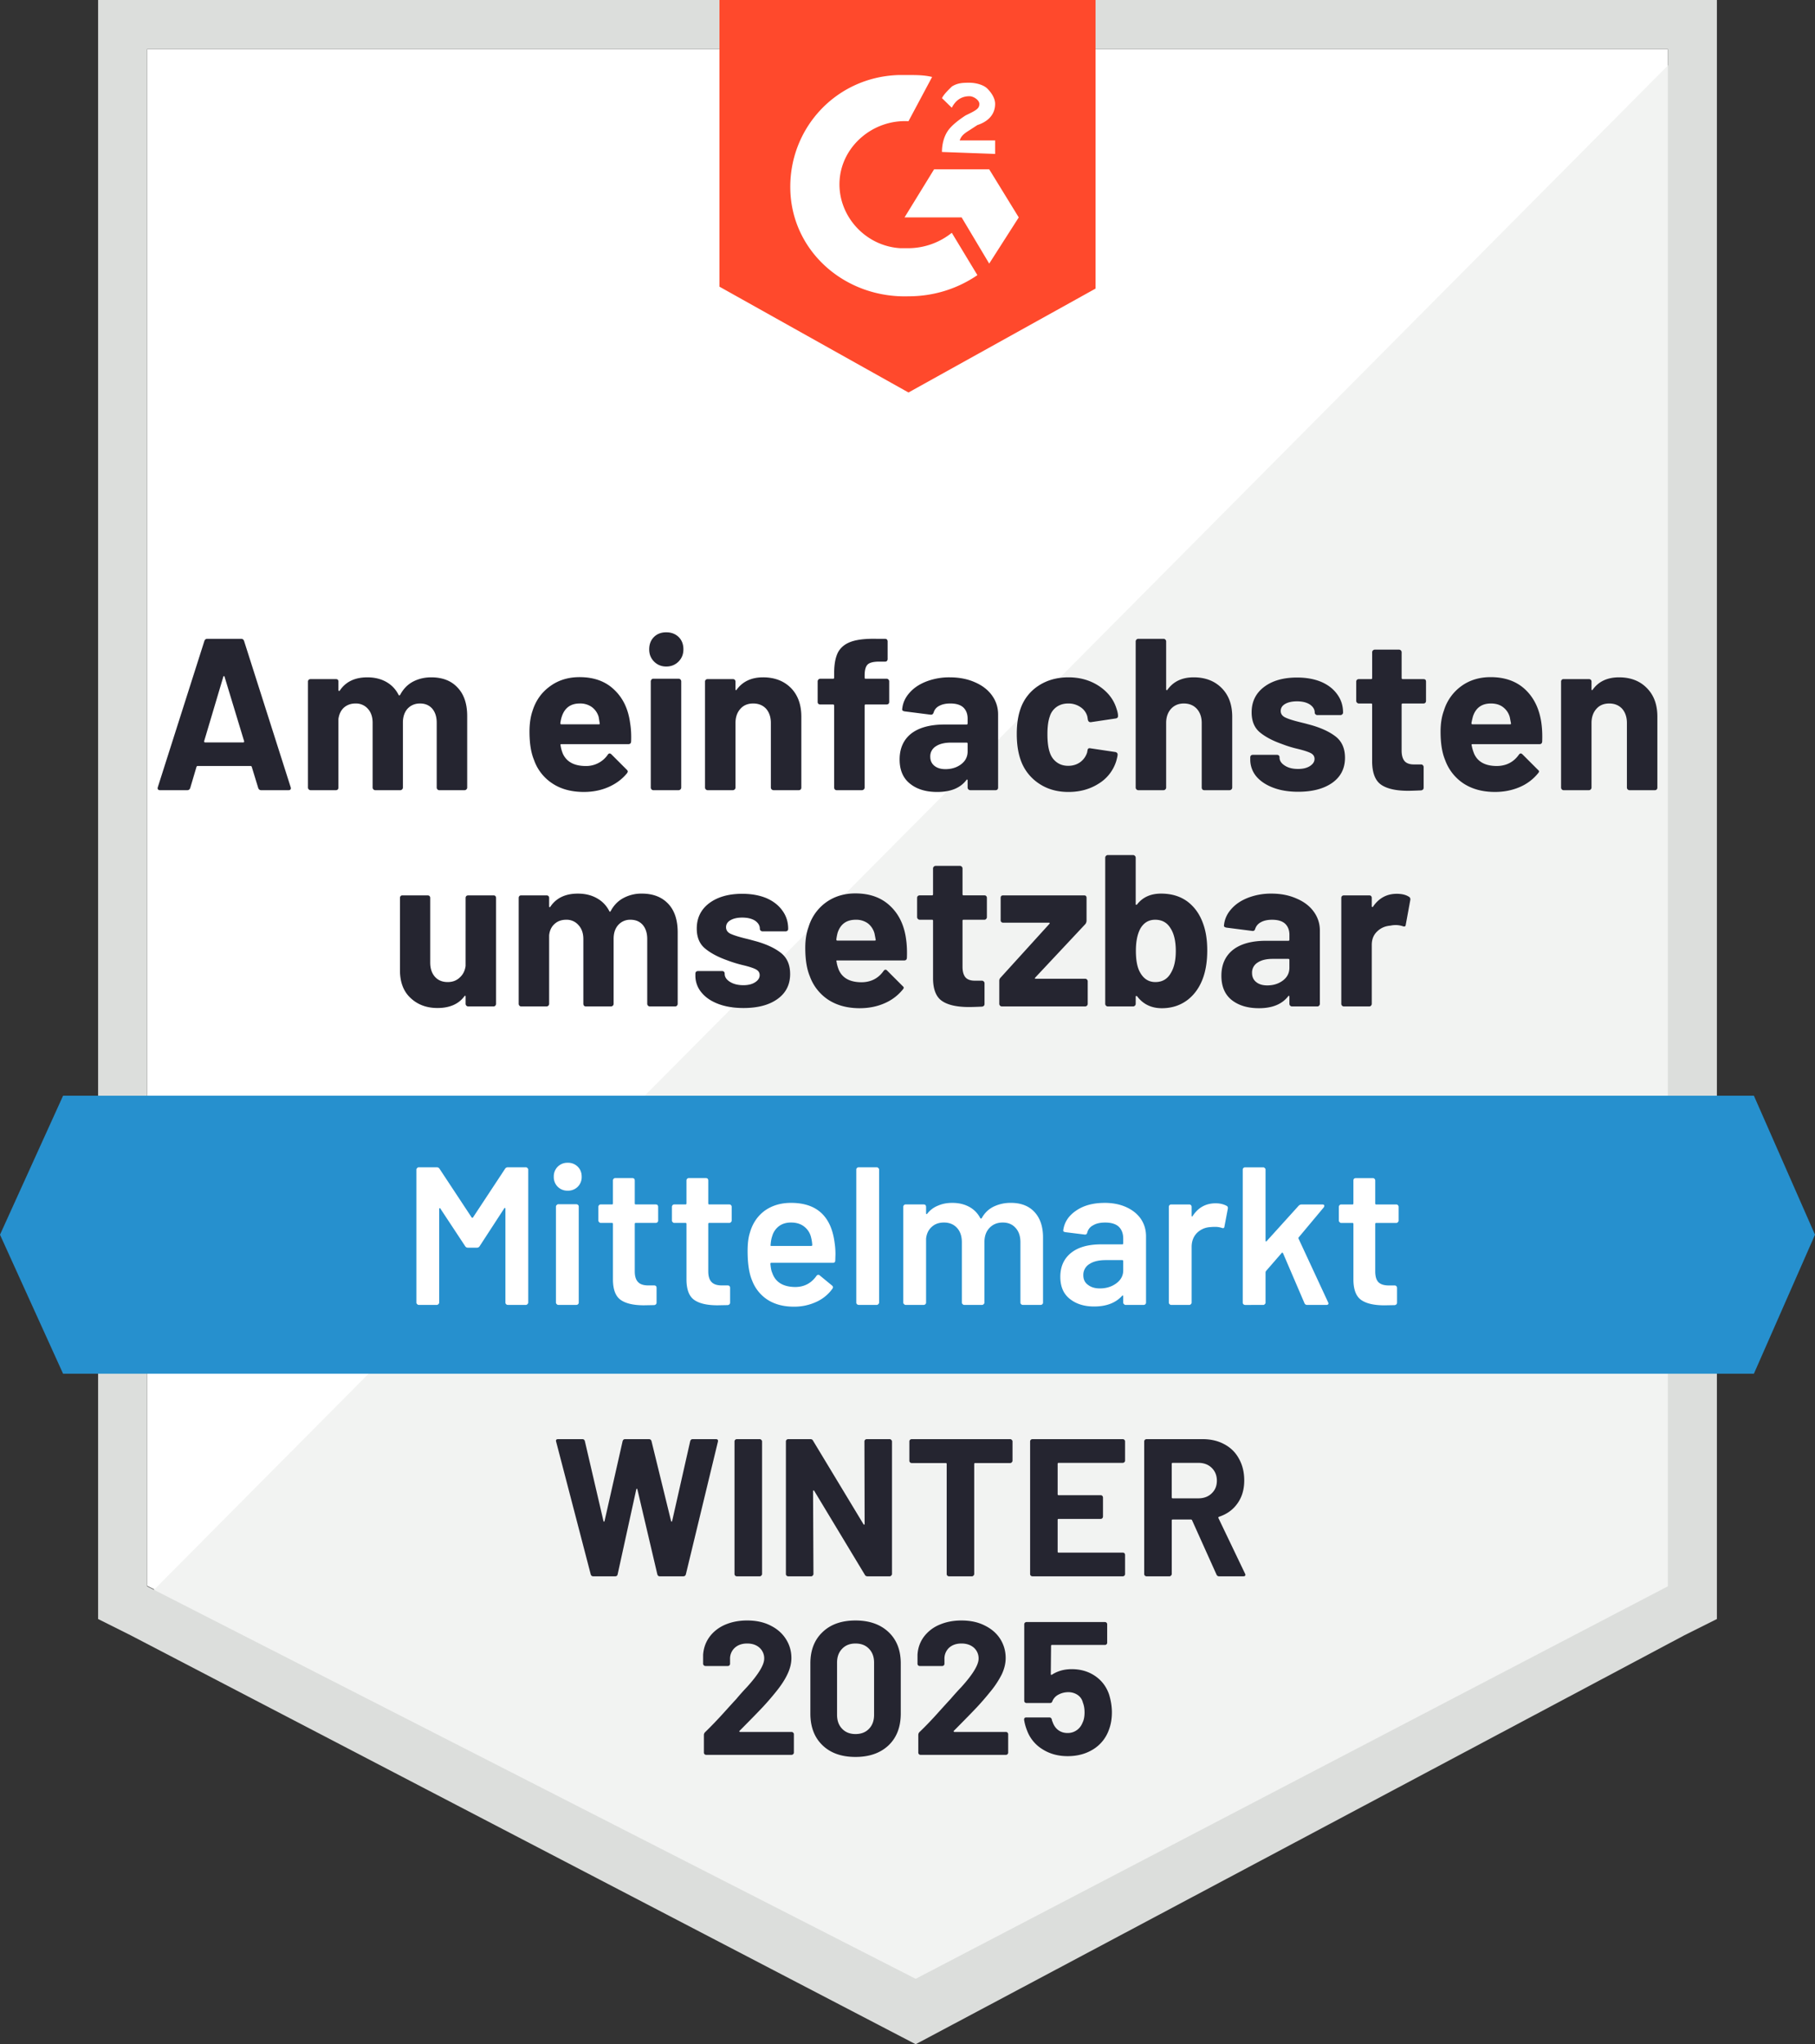
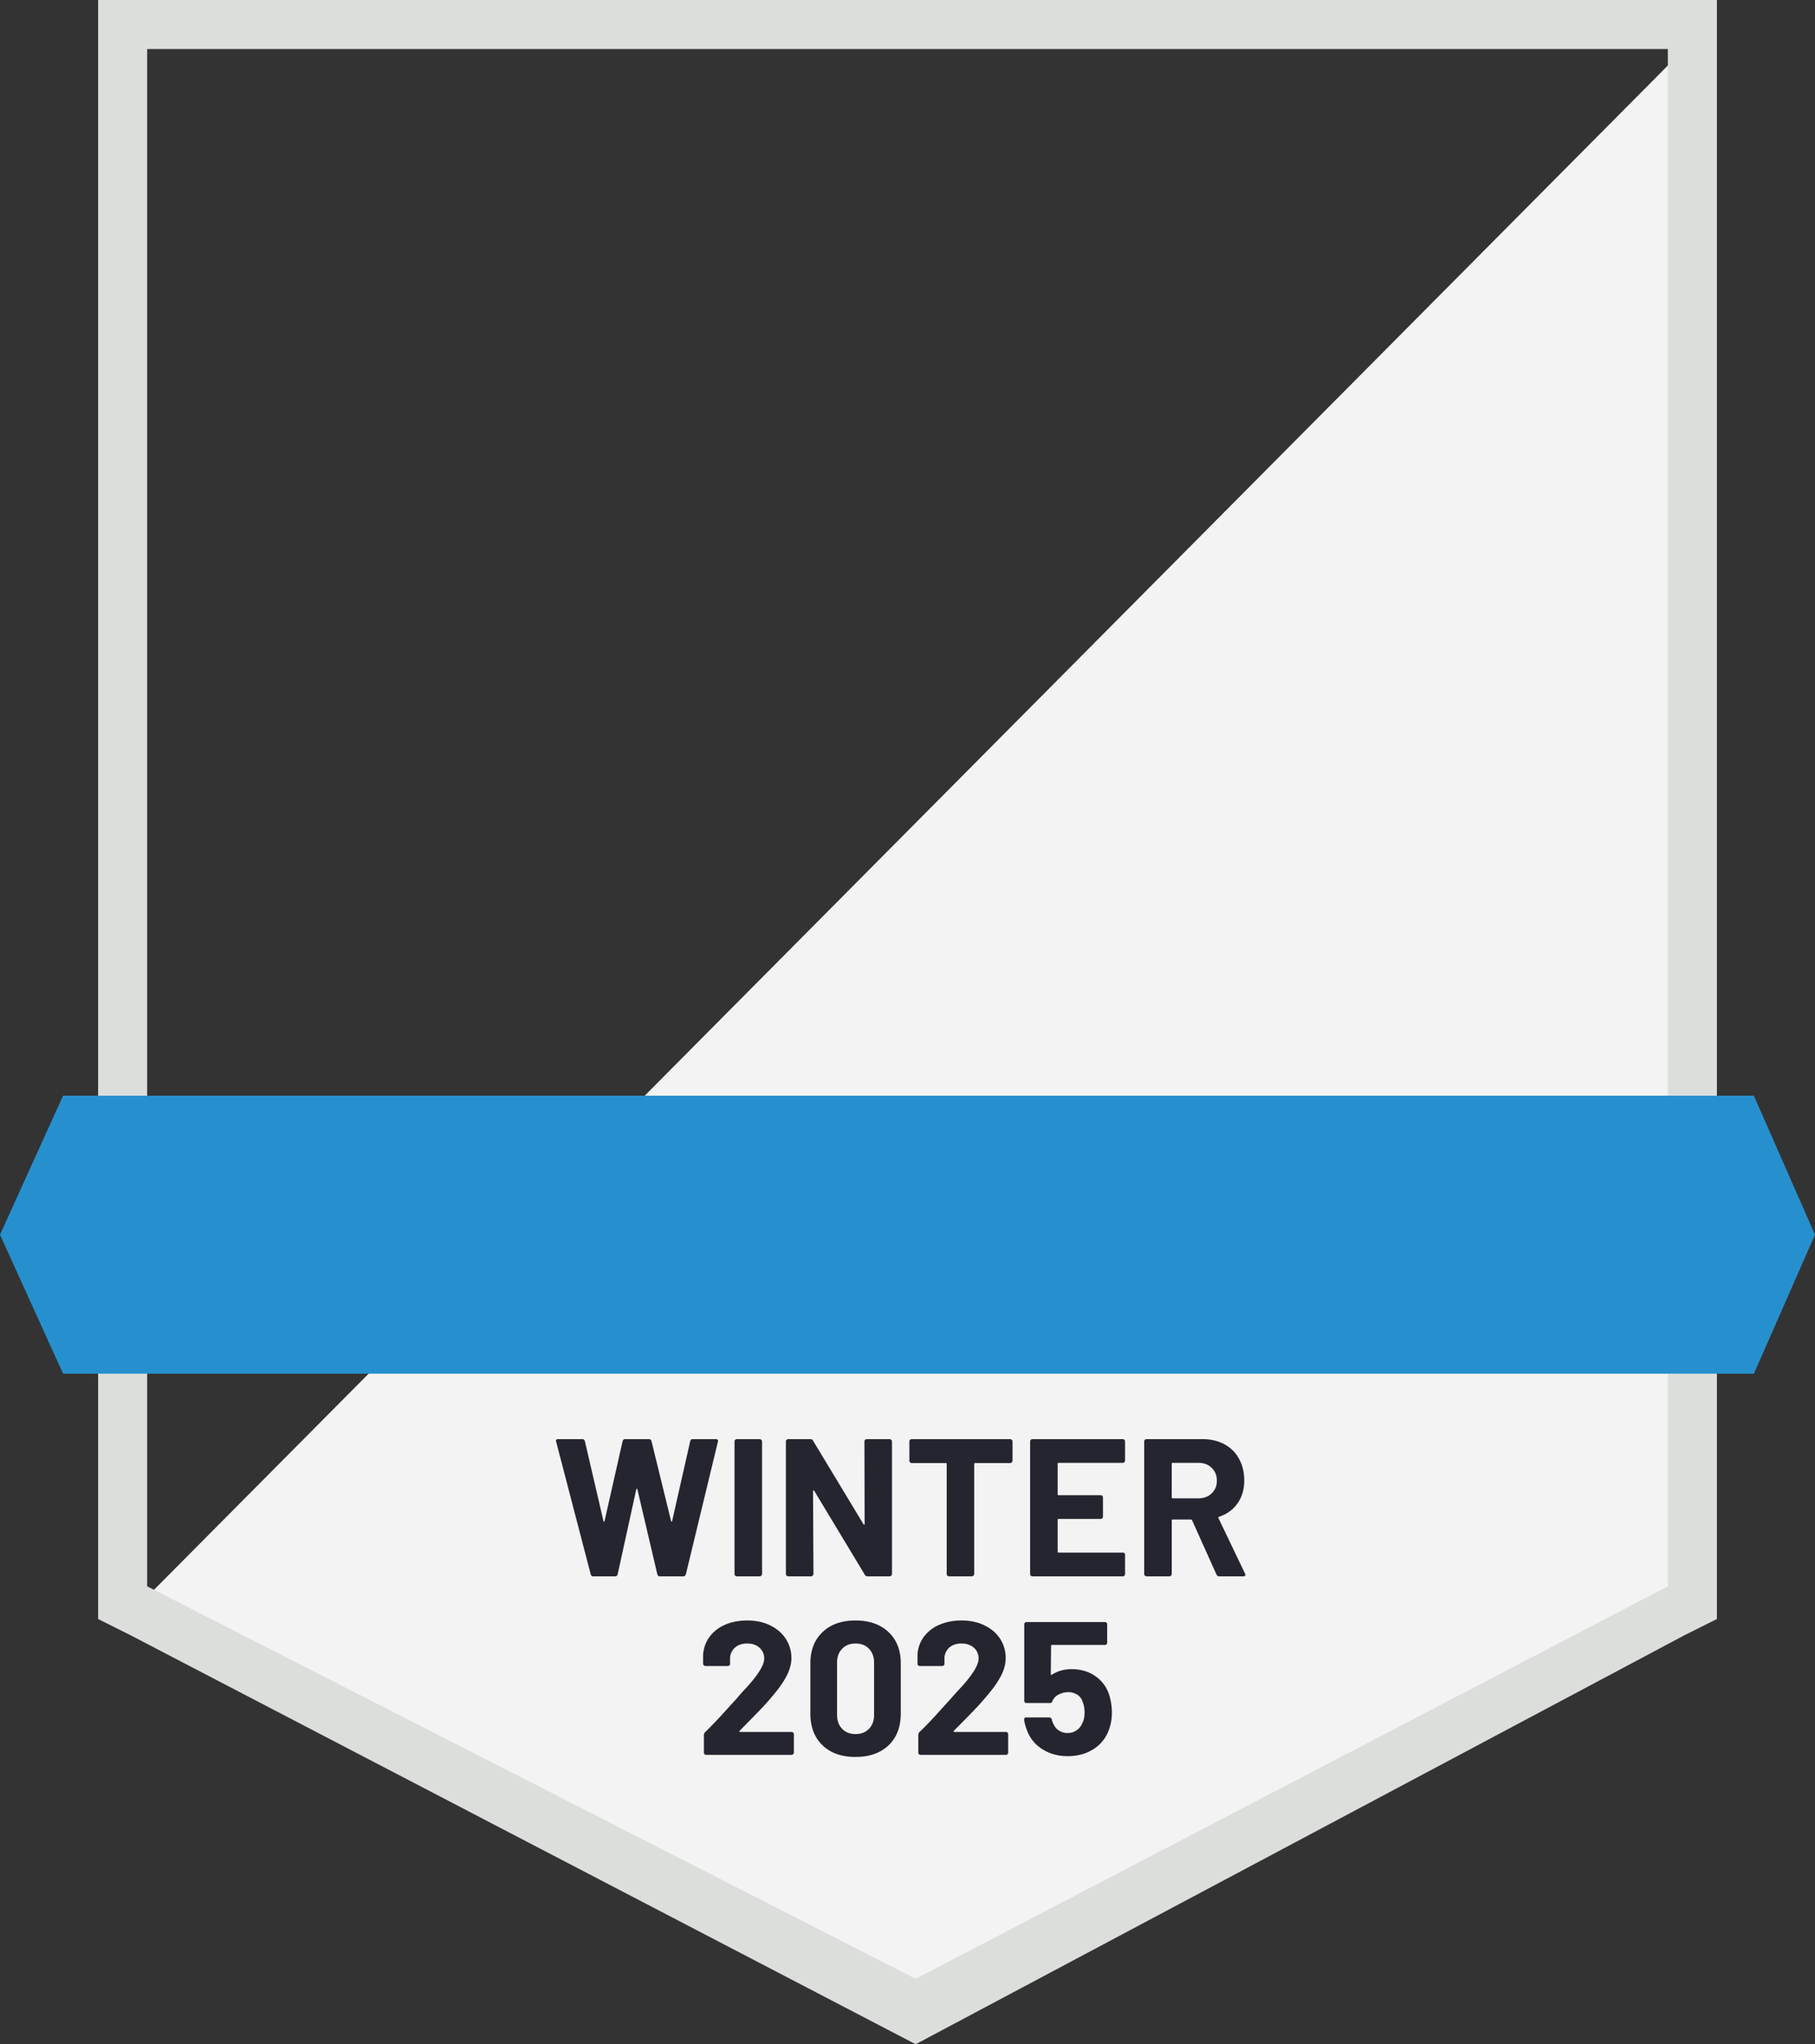
<svg xmlns="http://www.w3.org/2000/svg" width="111" height="125" fill="none" viewBox="0 0 111 125">
  <rect x="0" y="0" width="111" height="125" fill="#333333" stroke="none" />
  <title>Am Einfachsten Umsetzbar (DE)</title>
-   <path fill="#fff" d="M9 96.97 56.4 121 102 96.97V3H9z" />
  <path fill="#F2F3F2" d="M103 3 8 98.64 57.242 123 103 99.6z" />
  <path fill="#DCDEDC" fill-rule="evenodd" d="M6 99V0h99v99l-2 1-47 25-48-25zM9 3v94l47 24 46-24V3z" clip-rule="evenodd" />
-   <path fill="#FF492C" fill-rule="evenodd" d="M67 17.647 55.56 24 44 17.53V0h23zM57.005 4.706c-.481-.118-.963-.118-1.445-.118h-.602c-3.853.118-6.743 3.294-6.623 7.06.12 3.764 3.372 6.587 7.225 6.47 1.566 0 3.01-.47 4.215-1.294l-1.566-2.589a4.27 4.27 0 0 1-2.649.942h-.482c-2.167-.118-3.853-2-3.733-4.118s2.048-3.765 4.215-3.647zm5.299 8.588-1.807-2.941h-3.371l-1.807 2.941h3.492l1.686 2.824zm-4.697-4c0-.47.12-.941.362-1.294.24-.353.722-.706 1.083-.941l.241-.118c.482-.235.602-.353.602-.588s-.361-.47-.602-.47q-.722 0-1.084.705L57.607 6c.12-.235.362-.47.602-.706.362-.235.723-.235 1.084-.235s.843.117 1.084.353c.24.235.482.588.482.94 0 .59-.362 1.06-1.084 1.295l-.361.235-.12.078c-.296.188-.496.316-.603.628h2.168v.824z" clip-rule="evenodd" />
  <path fill="#2690CE" d="M107.263 67H3.858L0 75.5 3.858 84h103.405L111 75.5z" />
  <path fill="#252530" d="M36.294 96.39q-.13 0-.167-.12l-2.115-8.114-.012-.048q0-.108.131-.108h1.482q.12 0 .155.12l1.135 4.878q.012.047.036.047t.036-.047l1.1-4.866Q38.11 88 38.23 88h1.446q.13 0 .167.12l1.195 4.878q.012.036.035.047.024 0 .036-.047l1.1-4.866q.035-.132.155-.132h1.41q.167 0 .131.156l-1.96 8.113q-.035.12-.167.12h-1.422q-.119 0-.155-.12l-1.218-5.189q-.012-.048-.036-.048t-.036.048l-1.135 5.177q-.024.132-.156.132zm8.77 0a.15.15 0 0 1-.107-.049.13.13 0 0 1-.036-.096v-8.101a.13.13 0 0 1 .036-.096.15.15 0 0 1 .107-.048h1.398q.06 0 .096.048a.11.11 0 0 1 .047.096v8.101q0 .06-.047.096a.11.11 0 0 1-.096.048zm7.802-8.246a.13.13 0 0 1 .036-.096.15.15 0 0 1 .108-.048h1.398q.06 0 .095.048a.11.11 0 0 1 .048.096v8.101q0 .06-.048.096a.11.11 0 0 1-.095.048h-1.35q-.12 0-.168-.096l-3.094-5.13q-.024-.035-.048-.023-.024 0-.024.048l.024 5.057q0 .06-.048.096a.11.11 0 0 1-.096.048h-1.397a.15.15 0 0 1-.108-.048.13.13 0 0 1-.036-.096v-8.101a.13.13 0 0 1 .036-.096.15.15 0 0 1 .108-.048h1.35q.12 0 .167.096l3.083 5.105q.024.036.047.024.024 0 .024-.048zM61.78 88q.06 0 .096.048a.11.11 0 0 1 .047.096v1.174q0 .06-.047.096a.11.11 0 0 1-.096.048h-2.14q-.06 0-.06.06v6.723q0 .06-.047.096a.11.11 0 0 1-.096.048H58.04a.15.15 0 0 1-.108-.048.13.13 0 0 1-.035-.096v-6.723q0-.06-.06-.06h-2.08a.15.15 0 0 1-.107-.048.13.13 0 0 1-.035-.096v-1.174a.13.13 0 0 1 .035-.096.15.15 0 0 1 .108-.048zm7.025 1.306a.13.13 0 0 1-.035.096.15.15 0 0 1-.108.048h-3.919q-.06 0-.06.06v1.858q0 .06.06.06h2.569q.06 0 .096.036a.15.15 0 0 1 .047.107v1.163a.15.15 0 0 1-.047.108.13.13 0 0 1-.096.036h-2.569q-.06 0-.06.06v1.941q0 .06.06.06h3.92q.059 0 .107.036a.2.2 0 0 1 .035.108v1.162a.13.13 0 0 1-.035.096.15.15 0 0 1-.108.048h-5.52a.15.15 0 0 1-.108-.048.13.13 0 0 1-.035-.096v-8.101a.13.13 0 0 1 .035-.096.15.15 0 0 1 .108-.048h5.52q.06 0 .108.048a.13.13 0 0 1 .035.096zm5.76 7.083a.17.17 0 0 1-.168-.108l-1.493-3.32q-.024-.047-.072-.047h-1.111q-.06 0-.06.06v3.271q0 .06-.048.096a.11.11 0 0 1-.095.048H70.12a.15.15 0 0 1-.108-.048.13.13 0 0 1-.036-.096v-8.101a.13.13 0 0 1 .036-.096.15.15 0 0 1 .108-.048h3.417q.765 0 1.338.312.586.311.896.886.323.576.323 1.33 0 .816-.406 1.391-.407.588-1.135.827-.06.024-.036.084l1.625 3.392a.2.2 0 0 1 .024.071q0 .096-.132.096zM71.72 89.45q-.06 0-.06.06v2.05q0 .06.06.06h1.565q.502 0 .813-.3.322-.3.322-.78 0-.479-.322-.79-.311-.3-.813-.3zm-26.488 16.383q-.024.024-.016.048.016.024.048.024h3.144a.13.13 0 0 1 .096.04.12.12 0 0 1 .048.096v1.128a.12.12 0 0 1-.048.096.13.13 0 0 1-.096.04h-5.216a.14.14 0 0 1-.104-.04.13.13 0 0 1-.04-.096v-1.072a.24.24 0 0 1 .072-.176q.568-.552 1.16-1.208.593-.656.744-.816.32-.384.656-.736 1.056-1.168 1.056-1.736a.87.87 0 0 0-.288-.672q-.288-.256-.752-.256-.465 0-.752.256a.89.89 0 0 0-.296.696v.288a.13.13 0 0 1-.04.096.13.13 0 0 1-.096.04h-1.368a.13.13 0 0 1-.096-.04.12.12 0 0 1-.048-.096v-.544q.04-.624.4-1.112.36-.48.952-.736.6-.256 1.344-.256.825 0 1.432.312.608.304.936.824.336.528.336 1.16 0 .488-.248 1-.24.511-.728 1.104-.36.448-.776.896-.415.44-1.24 1.272zm7.088 1.6q-1.28 0-2.016-.712-.744-.712-.744-1.944v-3.064q0-1.208.744-1.912.736-.712 2.016-.712 1.272 0 2.024.712.744.704.744 1.912v3.064q0 1.231-.744 1.944-.752.712-2.024.712m0-1.4q.52 0 .824-.32.312-.32.312-.856v-3.192q0-.528-.312-.848-.304-.32-.824-.32-.511 0-.816.32-.312.32-.312.848v3.192q0 .536.312.856.305.32.816.32m6.016-.2q-.024.024-.008.048.008.024.048.024h3.144a.13.13 0 0 1 .096.04q.04.04.04.096v1.128a.13.13 0 0 1-.04.096.13.13 0 0 1-.096.04h-5.224a.13.13 0 0 1-.096-.04.13.13 0 0 1-.04-.096v-1.072q0-.104.064-.176.576-.552 1.16-1.208.593-.656.744-.816.328-.384.664-.736 1.056-1.168 1.056-1.736a.87.87 0 0 0-.288-.672q-.295-.256-.76-.256t-.752.256a.9.9 0 0 0-.288.696v.288a.13.13 0 0 1-.04.096.14.14 0 0 1-.104.04h-1.368a.13.13 0 0 1-.096-.04.13.13 0 0 1-.04-.096v-.544q.032-.624.392-1.112a2.3 2.3 0 0 1 .96-.736q.6-.256 1.336-.256.825 0 1.432.312.615.304.944.824.328.528.328 1.16 0 .488-.24 1a5.7 5.7 0 0 1-.736 1.104q-.36.448-.776.896-.415.44-1.24 1.272zm9.488-2.232q.176.569.176 1.104 0 .592-.184 1.072a2.3 2.3 0 0 1-.936 1.176q-.68.432-1.584.432-.88 0-1.544-.424a2.27 2.27 0 0 1-.944-1.152 3 3 0 0 1-.176-.64v-.024q0-.128.136-.128h1.408q.112 0 .152.128a.4.4 0 0 0 .032.12.4.4 0 0 1 .032.08q.12.304.352.464t.544.16a.94.94 0 0 0 .568-.176q.24-.168.36-.48.112-.232.112-.608 0-.336-.104-.6a.77.77 0 0 0-.32-.464 1 1 0 0 0-.568-.168q-.328 0-.608.152a.78.78 0 0 0-.368.4q-.032.112-.152.112h-1.424a.14.14 0 0 1-.104-.04.13.13 0 0 1-.04-.096v-4.68q0-.056.04-.096a.14.14 0 0 1 .104-.04h4.792a.13.13 0 0 1 .096.04q.04.04.04.096v1.128a.13.13 0 0 1-.04.096.13.13 0 0 1-.096.04h-3.24q-.056 0-.056.064l-.016 1.712q0 .08.072.04.52-.336 1.208-.336.808 0 1.416.408.616.416.864 1.128" />
-   <path fill="#fff" d="M30.886 71.473a.19.19 0 0 1 .169-.096h1.106q.06 0 .096.048a.11.11 0 0 1 .048.096v8.126q0 .06-.048.096a.11.11 0 0 1-.096.049h-1.106a.15.15 0 0 1-.108-.049.13.13 0 0 1-.037-.096v-5.734q0-.036-.024-.048-.036-.012-.048.024l-1.502 2.308a.19.19 0 0 1-.169.096h-.553a.19.19 0 0 1-.168-.096l-1.515-2.296q-.012-.036-.036-.024-.036.012-.036.048v5.722q0 .06-.048.096a.11.11 0 0 1-.096.049H25.61a.11.11 0 0 1-.096-.049.11.11 0 0 1-.048-.096v-8.126q0-.06.048-.096a.11.11 0 0 1 .096-.048h1.106q.108 0 .168.096l1.96 2.97q.024.023.048.023t.036-.024zm3.835 1.334a.83.83 0 0 1-.613-.24.83.83 0 0 1-.24-.613.83.83 0 0 1 .24-.613.83.83 0 0 1 .613-.24.83.83 0 0 1 .613.24q.24.24.24.613a.83.83 0 0 1-.24.613.83.83 0 0 1-.613.24m-.577 6.985a.11.11 0 0 1-.096-.049.11.11 0 0 1-.048-.096v-5.866q0-.06.048-.096a.11.11 0 0 1 .096-.048h1.106a.15.15 0 0 1 .108.048.13.13 0 0 1 .036.096v5.866a.13.13 0 0 1-.036.096.15.15 0 0 1-.108.049zm6.107-5.157a.13.13 0 0 1-.036.096.15.15 0 0 1-.108.048H38.88q-.06 0-.06.06v2.897q0 .457.204.661.192.204.625.204h.36q.06 0 .109.037a.2.2 0 0 1 .036.108v.901q0 .132-.144.157l-.626.012q-.949 0-1.418-.325-.47-.324-.48-1.226v-3.426q0-.06-.061-.06h-.685a.11.11 0 0 1-.096-.048.12.12 0 0 1-.049-.096v-.842a.15.15 0 0 1 .049-.108.13.13 0 0 1 .096-.036h.685q.06 0 .06-.06v-1.407a.15.15 0 0 1 .048-.108.13.13 0 0 1 .096-.036h1.046q.06 0 .108.036a.2.2 0 0 1 .037.108v1.407q0 .06.06.06h1.226q.06 0 .108.036a.2.2 0 0 1 .036.108zm4.496 0q0 .06-.048.096a.11.11 0 0 1-.096.048h-1.227q-.06 0-.06.06v2.897q0 .457.205.661.192.204.625.204h.36q.06 0 .109.037a.2.2 0 0 1 .036.108v.901q0 .132-.145.157l-.625.012q-.949 0-1.418-.325-.47-.324-.48-1.226v-3.426q0-.06-.061-.06h-.685a.11.11 0 0 1-.096-.048.11.11 0 0 1-.048-.096v-.842a.15.15 0 0 1 .048-.108.13.13 0 0 1 .096-.036h.685q.06 0 .06-.06v-1.407a.15.15 0 0 1 .048-.108.13.13 0 0 1 .096-.036h1.046q.06 0 .108.036a.2.2 0 0 1 .036.108v1.407q0 .06.06.06h1.227a.13.13 0 0 1 .096.036.15.15 0 0 1 .048.108zm6.3 1.394q.047.3.047.673l-.012.373q0 .144-.144.144h-3.763q-.06 0-.06.06.036.397.108.541.29.866 1.407.878.818 0 1.298-.673.048-.073.12-.073.048 0 .084.036l.746.614q.108.084.036.192a2.45 2.45 0 0 1-.998.817 3.2 3.2 0 0 1-1.37.289q-.937 0-1.6-.42a2.43 2.43 0 0 1-.949-1.179q-.276-.65-.276-1.803 0-.698.144-1.13.24-.842.901-1.335.674-.48 1.611-.48 2.37 0 2.67 2.476m-2.67-1.274q-.444 0-.745.228a1.16 1.16 0 0 0-.409.613q-.072.204-.096.53-.024.06.048.06h2.44q.06 0 .06-.06a2.3 2.3 0 0 0-.071-.458 1.16 1.16 0 0 0-.433-.673q-.313-.24-.794-.24m4.136 5.037a.15.15 0 0 1-.108-.049.13.13 0 0 1-.037-.096v-8.126a.13.13 0 0 1 .036-.096.15.15 0 0 1 .109-.048h1.106q.06 0 .096.048a.11.11 0 0 1 .048.096v8.126q0 .06-.048.096a.11.11 0 0 1-.096.049zm9.304-6.24q.925 0 1.443.553.529.565.529 1.563v3.98a.13.13 0 0 1-.036.096.15.15 0 0 1-.109.048h-1.093a.15.15 0 0 1-.109-.049.13.13 0 0 1-.036-.096v-3.69q0-.553-.3-.878-.289-.324-.782-.324-.492 0-.805.324-.313.325-.313.866v3.702q0 .06-.048.096a.11.11 0 0 1-.096.049h-1.094a.11.11 0 0 1-.096-.049.11.11 0 0 1-.048-.096v-3.69q0-.553-.3-.878-.301-.324-.794-.324-.457 0-.745.264-.3.264-.349.721v3.907a.13.13 0 0 1-.036.096.15.15 0 0 1-.108.049h-1.106a.11.11 0 0 1-.096-.049.11.11 0 0 1-.048-.096v-5.854a.15.15 0 0 1 .048-.108.13.13 0 0 1 .096-.036h1.106q.06 0 .108.036a.2.2 0 0 1 .036.108v.397q0 .036.024.048t.048-.024q.265-.337.661-.493.385-.168.866-.168.588 0 1.034.24.444.24.685.697.036.048.084 0 .264-.48.733-.709a2.36 2.36 0 0 1 1.046-.228m5.734 0q.757 0 1.335.265.576.264.89.721.312.47.312 1.058v4.051a.13.13 0 0 1-.036.096.15.15 0 0 1-.108.049h-1.106a.11.11 0 0 1-.097-.049.11.11 0 0 1-.048-.096v-.384q0-.036-.024-.048-.024 0-.048.024-.589.648-1.707.649-.901 0-1.478-.457-.59-.457-.59-1.358 0-.937.662-1.467.65-.517 1.839-.517h1.286q.06 0 .06-.06v-.289q0-.469-.276-.733-.275-.252-.83-.252-.457 0-.733.168a.68.68 0 0 0-.36.445q-.037.144-.169.12l-1.166-.144a.4.4 0 0 1-.108-.036q-.036-.036-.024-.085.096-.733.793-1.202.685-.468 1.731-.468m-.288 5.23q.589 0 1.01-.313.42-.312.42-.793v-.565q0-.06-.06-.06h-1.01q-.637 0-.997.24a.77.77 0 0 0-.373.685q0 .385.288.59.277.216.722.216m7.08-5.205q.385 0 .673.156.097.048.073.18l-.205 1.082q-.012.144-.168.084a1.3 1.3 0 0 0-.42-.06q-.157 0-.241.012a1.25 1.25 0 0 0-.842.349q-.336.337-.336.865v3.402q0 .06-.048.096a.11.11 0 0 1-.096.049h-1.107a.11.11 0 0 1-.096-.049.11.11 0 0 1-.048-.096v-5.854a.15.15 0 0 1 .048-.108.13.13 0 0 1 .096-.036h1.106a.13.13 0 0 1 .097.036.15.15 0 0 1 .048.108v.54q0 .05.024.049.012.012.036-.024.505-.78 1.406-.781m1.804 6.215a.15.15 0 0 1-.109-.049.13.13 0 0 1-.036-.096v-8.126a.13.13 0 0 1 .036-.096.15.15 0 0 1 .109-.048h1.105q.06 0 .097.048a.11.11 0 0 1 .048.096v4.34q0 .036.024.048t.048-.024l1.947-2.152a.25.25 0 0 1 .18-.084h1.275q.12 0 .12.084a.2.2 0 0 1-.036.096l-1.527 1.827q-.036.036-.012.084l1.803 3.883a.2.2 0 0 1 .025.072q0 .097-.133.097h-1.166a.17.17 0 0 1-.168-.109l-1.31-3.053q-.012-.024-.048-.036-.024 0-.037.024l-.961 1.106a.2.2 0 0 0-.024.084v1.84q0 .06-.048.096a.11.11 0 0 1-.097.048zm9.388-5.157q0 .06-.048.096a.11.11 0 0 1-.096.048h-1.226q-.06 0-.06.06v2.897q0 .457.192.661.204.204.637.204h.36a.13.13 0 0 1 .097.037.15.15 0 0 1 .048.108v.901q0 .132-.144.157l-.625.012q-.95 0-1.419-.325-.469-.324-.48-1.226v-3.426q0-.06-.06-.06h-.686a.11.11 0 0 1-.096-.048.11.11 0 0 1-.048-.096v-.842a.15.15 0 0 1 .048-.108.13.13 0 0 1 .096-.036h.685q.06 0 .06-.06v-1.407q0-.06.036-.108a.2.2 0 0 1 .109-.036h1.045a.13.13 0 0 1 .097.036.15.15 0 0 1 .048.108v1.407q0 .06.06.06h1.226a.13.13 0 0 1 .096.036.15.15 0 0 1 .048.108z" />
-   <path fill="#252530" d="M28.475 54.906q0-.072.048-.12a.2.2 0 0 1 .108-.036h1.551q.072 0 .108.036a.16.16 0 0 1 .048.12v6.48a.15.15 0 0 1-.048.108q-.036.048-.108.048h-1.55a.15.15 0 0 1-.109-.048.15.15 0 0 1-.048-.108v-.457q0-.036-.024-.036-.024-.012-.048.024-.53.72-1.647.721-.998 0-1.647-.613-.65-.6-.649-1.707v-4.412q0-.072.048-.12.036-.036.108-.036h1.539q.06 0 .108.036a.16.16 0 0 1 .048.12v3.955q0 .529.277.854.288.336.793.336.445 0 .733-.276.3-.265.361-.71zm10.783-.264q1.022 0 1.611.625.577.613.577 1.743v4.376a.15.15 0 0 1-.048.108q-.036.048-.108.048h-1.551a.15.15 0 0 1-.108-.048.15.15 0 0 1-.048-.108v-3.968q0-.54-.277-.865-.276-.312-.745-.313a.97.97 0 0 0-.745.313q-.29.323-.289.854v3.979a.15.15 0 0 1-.048.108.16.16 0 0 1-.12.048h-1.527a.16.16 0 0 1-.12-.048.2.2 0 0 1-.036-.108v-3.968q0-.529-.3-.853a.95.95 0 0 0-.746-.325q-.432 0-.71.253-.288.252-.336.697v4.196a.15.15 0 0 1-.048.108.15.15 0 0 1-.108.048h-1.55q-.073 0-.11-.048a.15.15 0 0 1-.047-.108v-6.48q0-.072.048-.12.036-.036.108-.036h1.55q.06 0 .109.036a.16.16 0 0 1 .048.12v.517q0 .036.024.048t.048-.024q.54-.805 1.683-.805.662 0 1.154.276.505.276.77.794.036.072.084 0 .288-.542.793-.806a2.3 2.3 0 0 1 1.118-.264m6.215 6.996q-.89 0-1.55-.252-.662-.253-1.022-.698a1.58 1.58 0 0 1-.373-1.022v-.132q0-.072.048-.12a.2.2 0 0 1 .12-.036h1.467q.06 0 .108.036a.16.16 0 0 1 .048.12v.012q0 .29.325.493t.817.204q.445 0 .721-.18.277-.18.277-.433 0-.24-.24-.36-.229-.12-.782-.253a8 8 0 0 1-.974-.3q-.841-.3-1.346-.721-.505-.42-.505-1.215 0-.974.757-1.55.77-.577 2.02-.577.842 0 1.479.264.636.275.985.77.35.48.349 1.105 0 .073-.036.109a.16.16 0 0 1-.12.048h-1.419a.15.15 0 0 1-.108-.048q-.048-.036-.048-.109 0-.288-.289-.492-.3-.193-.793-.193-.433 0-.71.157-.276.156-.276.432 0 .265.265.397.276.132.901.288.157.037.337.085l.397.108q.938.276 1.478.71.54.444.541 1.273 0 .974-.77 1.527-.768.553-2.079.553m9.942-4.195q.072.504.048 1.13-.012.156-.169.156h-4.087q-.084 0-.048.06.036.264.145.529.336.745 1.394.745.854-.012 1.334-.685.06-.084.12-.084.05 0 .097.048l.95.95q.071.06.072.108 0 .036-.06.108a2.9 2.9 0 0 1-1.119.841q-.684.3-1.514.301-1.13 0-1.924-.517a2.9 2.9 0 0 1-1.13-1.442q-.276-.661-.276-1.732 0-.732.204-1.286a2.88 2.88 0 0 1 1.058-1.49q.77-.554 1.803-.553 1.323 0 2.128.769.806.757.974 2.044m-3.078-1.203q-.841 0-1.106.782-.048.168-.084.42 0 .073.06.073h2.284q.085 0 .06-.072-.072-.385-.072-.373a1.16 1.16 0 0 0-.408-.613 1.22 1.22 0 0 0-.734-.217m8.018-.156a.15.15 0 0 1-.048.108q-.036.048-.108.048h-1.274q-.06 0-.06.06v2.814q0 .432.18.649.18.204.577.204h.433a.15.15 0 0 1 .108.048.15.15 0 0 1 .048.108v1.263q0 .144-.156.168-.553.024-.793.024-1.095 0-1.635-.36-.553-.361-.565-1.371V56.3q0-.06-.06-.06h-.758a.15.15 0 0 1-.108-.049.15.15 0 0 1-.048-.108v-1.178q0-.072.048-.12a.2.2 0 0 1 .108-.036h.758q.06 0 .06-.072v-1.575a.15.15 0 0 1 .048-.108.16.16 0 0 1 .12-.048h1.479a.15.15 0 0 1 .108.048.15.15 0 0 1 .048.108v1.575q0 .072.06.072h1.274q.072 0 .108.036a.16.16 0 0 1 .048.12zm.914 5.458a.15.15 0 0 1-.108-.048.15.15 0 0 1-.048-.108v-1.419q0-.108.084-.192l2.97-3.27q.072-.084-.025-.084h-2.789a.16.16 0 0 1-.12-.048q-.036-.036-.036-.108v-1.359q0-.072.036-.12a.2.2 0 0 1 .12-.036h4.941q.072 0 .12.036a.2.2 0 0 1 .036.12v1.395a.37.37 0 0 1-.072.204l-3.065 3.27q-.06.072.024.072h3.03a.15.15 0 0 1 .107.048.15.15 0 0 1 .048.108v1.383a.15.15 0 0 1-.048.108.15.15 0 0 1-.108.048zm12.31-5.061q.252.685.252 1.635 0 .913-.228 1.599-.3.9-.962 1.418-.673.517-1.587.517-.961 0-1.514-.733-.036-.024-.06-.012-.024 0-.024.048v.433a.15.15 0 0 1-.049.108.15.15 0 0 1-.108.048h-1.55a.15.15 0 0 1-.109-.048.15.15 0 0 1-.048-.108v-8.944a.15.15 0 0 1 .048-.108.15.15 0 0 1 .109-.049h1.55a.15.15 0 0 1 .108.049.15.15 0 0 1 .049.108v2.837q0 .036.024.048t.06-.024q.516-.661 1.466-.661.962 0 1.623.492.65.494.95 1.347m-1.96 2.993q.29-.493.289-1.322 0-.902-.325-1.395-.312-.517-.937-.517-.577 0-.89.517-.288.506-.288 1.383 0 .89.264 1.334.324.577.926.577.65 0 .961-.577m6.143-4.832q.854 0 1.527.3.686.289 1.058.806.373.516.373 1.154v4.484a.15.15 0 0 1-.049.108q-.036.048-.108.048h-1.55a.15.15 0 0 1-.109-.048.15.15 0 0 1-.048-.108v-.433q0-.048-.024-.06t-.048.024q-.566.733-1.791.733-1.034 0-1.671-.505-.625-.505-.625-1.479 0-1.021.71-1.586.709-.553 2.03-.553h1.36q.06 0 .06-.072v-.289q0-.433-.265-.685-.265-.24-.794-.24-.408 0-.673.144a.7.7 0 0 0-.36.408q-.037.145-.169.133l-1.599-.205q-.156-.036-.144-.12.048-.565.445-1.01.384-.444 1.034-.697a3.9 3.9 0 0 1 1.43-.252m-.264 5.614q.564 0 .962-.301.396-.3.396-.781v-.47q0-.07-.06-.071h-.962q-.588 0-.925.228a.71.71 0 0 0-.337.637q0 .35.253.553.252.204.673.205m7.922-5.602q.468 0 .745.18.108.06.084.204l-.276 1.503q-.012.156-.18.096a1.4 1.4 0 0 0-.758-.036q-.48.036-.805.349-.337.312-.337.83v3.606a.15.15 0 0 1-.048.108q-.036.048-.108.048h-1.55a.15.15 0 0 1-.11-.048.15.15 0 0 1-.047-.108v-6.48q0-.072.048-.12a.2.2 0 0 1 .108-.036h1.55q.073 0 .11.036a.16.16 0 0 1 .047.12v.505q0 .036.024.048.036.012.048-.012.54-.793 1.455-.793m-69.447-6.336q-.132 0-.18-.132l-.397-1.298q-.024-.048-.06-.048h-3.258q-.036 0-.06.048l-.385 1.298q-.048.132-.18.132H9.782q-.084 0-.12-.048t-.012-.132l2.849-8.944q.048-.132.18-.132h2.068q.132 0 .18.132l2.85 8.944a.13.13 0 0 1 .011.06q0 .12-.144.12zm-3.486-3.005q-.012.084.06.084h2.32q.084 0 .06-.084l-1.19-3.919q-.012-.06-.048-.048-.024 0-.036.048zm13.884-3.895q1.035 0 1.611.625.59.614.59 1.743v4.376a.15.15 0 0 1-.049.108.15.15 0 0 1-.108.048h-1.55q-.073 0-.109-.048a.15.15 0 0 1-.048-.108v-3.967q0-.54-.276-.865-.277-.313-.746-.313-.456 0-.757.313-.288.324-.289.853v3.98a.15.15 0 0 1-.048.107.15.15 0 0 1-.108.048h-1.539a.15.15 0 0 1-.108-.048.15.15 0 0 1-.048-.108v-3.967q0-.528-.289-.853a.97.97 0 0 0-.757-.325q-.42 0-.71.252-.275.253-.336.698v4.195q0 .06-.036.108a.16.16 0 0 1-.12.048h-1.55a.15.15 0 0 1-.109-.048.15.15 0 0 1-.048-.108v-6.48q0-.071.048-.12a.2.2 0 0 1 .108-.036h1.551q.072 0 .12.036a.2.2 0 0 1 .036.12v.518q0 .036.036.048.024.012.049-.024.54-.806 1.682-.806.662 0 1.155.277.492.276.757.793.036.072.096 0 .288-.54.781-.805.506-.265 1.118-.265m12.166 2.801q.084.505.06 1.13-.012.156-.18.156h-4.088q-.072 0-.048.06.036.265.145.53.348.745 1.406.745a1.6 1.6 0 0 0 1.334-.685q.05-.084.12-.084.037 0 .097.047l.95.95q.06.06.06.108 0 .036-.049.109-.444.54-1.13.841-.684.3-1.502.3-1.143 0-1.924-.516a2.82 2.82 0 0 1-1.13-1.443q-.276-.661-.276-1.73 0-.735.192-1.287.3-.938 1.07-1.49.758-.555 1.803-.554 1.323 0 2.116.77.806.757.974 2.043m-3.078-1.202q-.829 0-1.094.781-.06.17-.096.421 0 .072.06.072h2.297q.072 0 .048-.072-.06-.384-.06-.373a1.13 1.13 0 0 0-.421-.613 1.22 1.22 0 0 0-.734-.216m5.29-2.26q-.445 0-.745-.3-.3-.301-.301-.746 0-.468.288-.757.289-.29.758-.289.457 0 .757.289.29.289.289.757 0 .445-.3.745-.302.3-.746.301m-.794 7.561q-.072 0-.108-.048a.15.15 0 0 1-.048-.108v-6.491q0-.072.048-.12.036-.05.108-.049h1.551a.15.15 0 0 1 .108.048.16.16 0 0 1 .048.12v6.492a.15.15 0 0 1-.048.108.15.15 0 0 1-.108.048zm6.708-6.9q1.059 0 1.707.65.637.648.637 1.755v4.34q0 .06-.036.107a.16.16 0 0 1-.12.048h-1.539a.16.16 0 0 1-.12-.048.15.15 0 0 1-.048-.108v-3.955q0-.528-.288-.865-.3-.325-.794-.325-.492 0-.781.325-.3.336-.3.865v3.955a.15.15 0 0 1-.049.108.15.15 0 0 1-.108.048h-1.55a.15.15 0 0 1-.109-.048.15.15 0 0 1-.048-.108v-6.48q0-.071.048-.12a.2.2 0 0 1 .108-.036h1.551q.06 0 .108.036a.16.16 0 0 1 .048.12v.457q0 .049.024.06.024.013.036-.011.553-.77 1.623-.77m7.562.084a.15.15 0 0 1 .108.048.16.16 0 0 1 .048.12v1.25a.16.16 0 0 1-.048.121.2.2 0 0 1-.108.036h-1.287q-.06 0-.06.072v5.013a.15.15 0 0 1-.048.108.16.16 0 0 1-.12.048h-1.539a.16.16 0 0 1-.12-.048.2.2 0 0 1-.036-.108V43.15q0-.072-.072-.072h-.782a.2.2 0 0 1-.108-.036.16.16 0 0 1-.048-.12v-1.25q0-.072.048-.12a.15.15 0 0 1 .108-.049h.782q.072 0 .072-.06v-.288q0-.817.24-1.275.253-.456.818-.649.565-.192 1.55-.168h.506q.072 0 .12.048a.2.2 0 0 1 .036.108v1.07a.2.2 0 0 1-.036.12.16.16 0 0 1-.12.048h-.433q-.47.013-.637.18-.18.181-.18.662v.144q0 .06.06.06zm3.858-.084q.866 0 1.54.3.672.29 1.045.806.372.518.373 1.154v4.484q0 .06-.036.108a.16.16 0 0 1-.12.048h-1.54a.16.16 0 0 1-.12-.048.15.15 0 0 1-.048-.108v-.433q0-.048-.024-.06t-.048.024q-.552.735-1.79.734-1.035 0-1.66-.505-.637-.505-.637-1.479 0-1.022.71-1.587.72-.553 2.043-.553h1.346q.06 0 .06-.072v-.288q0-.433-.264-.685-.264-.24-.793-.241-.409 0-.674.144a.65.65 0 0 0-.348.409q-.048.144-.18.132l-1.6-.204q-.156-.036-.144-.12.048-.566.445-1.01.385-.445 1.034-.697a3.9 3.9 0 0 1 1.43-.253m-.264 5.614q.565 0 .962-.3.396-.3.396-.782v-.469q0-.072-.06-.072h-.95q-.6 0-.937.229a.71.71 0 0 0-.337.637q0 .348.253.553.252.204.673.204m7.525 1.395q-1.057 0-1.827-.53a2.84 2.84 0 0 1-1.106-1.454q-.228-.66-.228-1.563 0-.89.228-1.538a2.73 2.73 0 0 1 1.094-1.407q.781-.517 1.84-.517 1.057 0 1.863.53.793.528 1.058 1.334.108.312.108.48v.024q0 .12-.132.145l-1.527.228h-.024q-.12 0-.157-.132l-.036-.217a1 1 0 0 0-.408-.565 1.3 1.3 0 0 0-.758-.228q-.42 0-.721.216a1.1 1.1 0 0 0-.409.577q-.144.398-.144 1.082 0 .686.132 1.082.12.397.421.625.3.23.721.229.409 0 .722-.217.312-.228.432-.6a.3.3 0 0 0 .012-.085q.012-.012.012-.036.013-.168.18-.132l1.527.228q.133.036.133.157 0 .096-.084.396a2.47 2.47 0 0 1-1.082 1.383q-.794.504-1.84.505m7.658-7.009q1.058 0 1.707.65.65.648.65 1.755v4.34a.15.15 0 0 1-.049.107.16.16 0 0 1-.12.048h-1.54a.16.16 0 0 1-.12-.048.2.2 0 0 1-.036-.108v-3.955q0-.528-.3-.865-.302-.325-.794-.325-.48 0-.782.325-.3.336-.3.865v3.955a.15.15 0 0 1-.048.108.15.15 0 0 1-.108.048h-1.551a.15.15 0 0 1-.108-.048.15.15 0 0 1-.048-.108v-8.944a.15.15 0 0 1 .048-.108.15.15 0 0 1 .108-.048h1.55a.15.15 0 0 1 .109.048.15.15 0 0 1 .048.108v2.921q0 .049.024.06.036.013.048-.011.541-.77 1.61-.77m6.395 6.997q-.878 0-1.538-.253-.662-.252-1.034-.697a1.6 1.6 0 0 1-.361-1.022v-.132q0-.072.048-.12a.2.2 0 0 1 .108-.036h1.467q.072 0 .12.036a.16.16 0 0 1 .048.12v.012q0 .288.325.493.313.204.805.204.458 0 .733-.18.277-.18.277-.433 0-.24-.24-.36t-.782-.253a7 7 0 0 1-.974-.3q-.853-.3-1.358-.722-.493-.42-.493-1.214 0-.974.757-1.55.758-.578 2.02-.578.842 0 1.479.265.636.275.985.77.35.48.35 1.105 0 .072-.049.108a.15.15 0 0 1-.108.048h-1.419a.15.15 0 0 1-.108-.048q-.048-.036-.048-.108 0-.288-.3-.493-.3-.192-.782-.192-.445 0-.721.156t-.277.433q0 .264.277.397.264.132.901.288l.337.084.397.108q.938.277 1.478.71.54.444.541 1.274 0 .974-.77 1.527-.78.552-2.09.553m7.814-5.554q0 .06-.036.108a.16.16 0 0 1-.12.048h-1.263q-.072 0-.072.06v2.813q0 .433.18.65.18.204.578.204h.433q.072 0 .108.048a.15.15 0 0 1 .048.108v1.262q0 .144-.156.168-.555.025-.794.025-1.094 0-1.635-.361-.54-.36-.565-1.37v-3.547q0-.06-.06-.06H83.1a.15.15 0 0 1-.108-.048.15.15 0 0 1-.049-.108v-1.178q0-.073.049-.12a.2.2 0 0 1 .108-.037h.757q.06 0 .06-.072V39.88a.15.15 0 0 1 .048-.108.16.16 0 0 1 .12-.048h1.48a.15.15 0 0 1 .107.048.15.15 0 0 1 .048.108v1.575q0 .072.073.072h1.262q.072 0 .12.036a.2.2 0 0 1 .036.12zm7.057 1.358q.072.505.048 1.13-.013.156-.169.156H90.06q-.084 0-.06.06.048.265.156.53.337.745 1.395.745.853-.013 1.334-.685.06-.084.12-.084.036 0 .096.047l.95.95q.072.06.072.108 0 .036-.06.109a2.9 2.9 0 0 1-1.118.841q-.698.3-1.514.3-1.13 0-1.924-.516a2.9 2.9 0 0 1-1.13-1.443q-.276-.661-.276-1.73 0-.735.204-1.287a2.88 2.88 0 0 1 1.058-1.49q.757-.555 1.803-.554 1.322 0 2.128.77.793.757.974 2.043m-3.09-1.202q-.83 0-1.094.781a5 5 0 0 0-.096.421q0 .072.072.072h2.284q.084 0 .06-.072-.072-.384-.072-.373a1.13 1.13 0 0 0-.42-.613q-.289-.216-.734-.216m7.838-1.599q1.058 0 1.695.65.65.648.649 1.755v4.34q0 .06-.036.107a.16.16 0 0 1-.12.048h-1.55a.15.15 0 0 1-.11-.048.15.15 0 0 1-.047-.108v-3.955q0-.528-.289-.865-.3-.325-.793-.325t-.782.325q-.3.336-.3.865v3.955a.15.15 0 0 1-.048.108.15.15 0 0 1-.108.048h-1.551q-.072 0-.108-.048a.15.15 0 0 1-.048-.108v-6.48q0-.071.048-.12.036-.036.108-.036h1.55q.06 0 .109.036a.16.16 0 0 1 .048.12v.457q0 .049.024.06.024.013.036-.011.54-.77 1.623-.77" />
</svg>